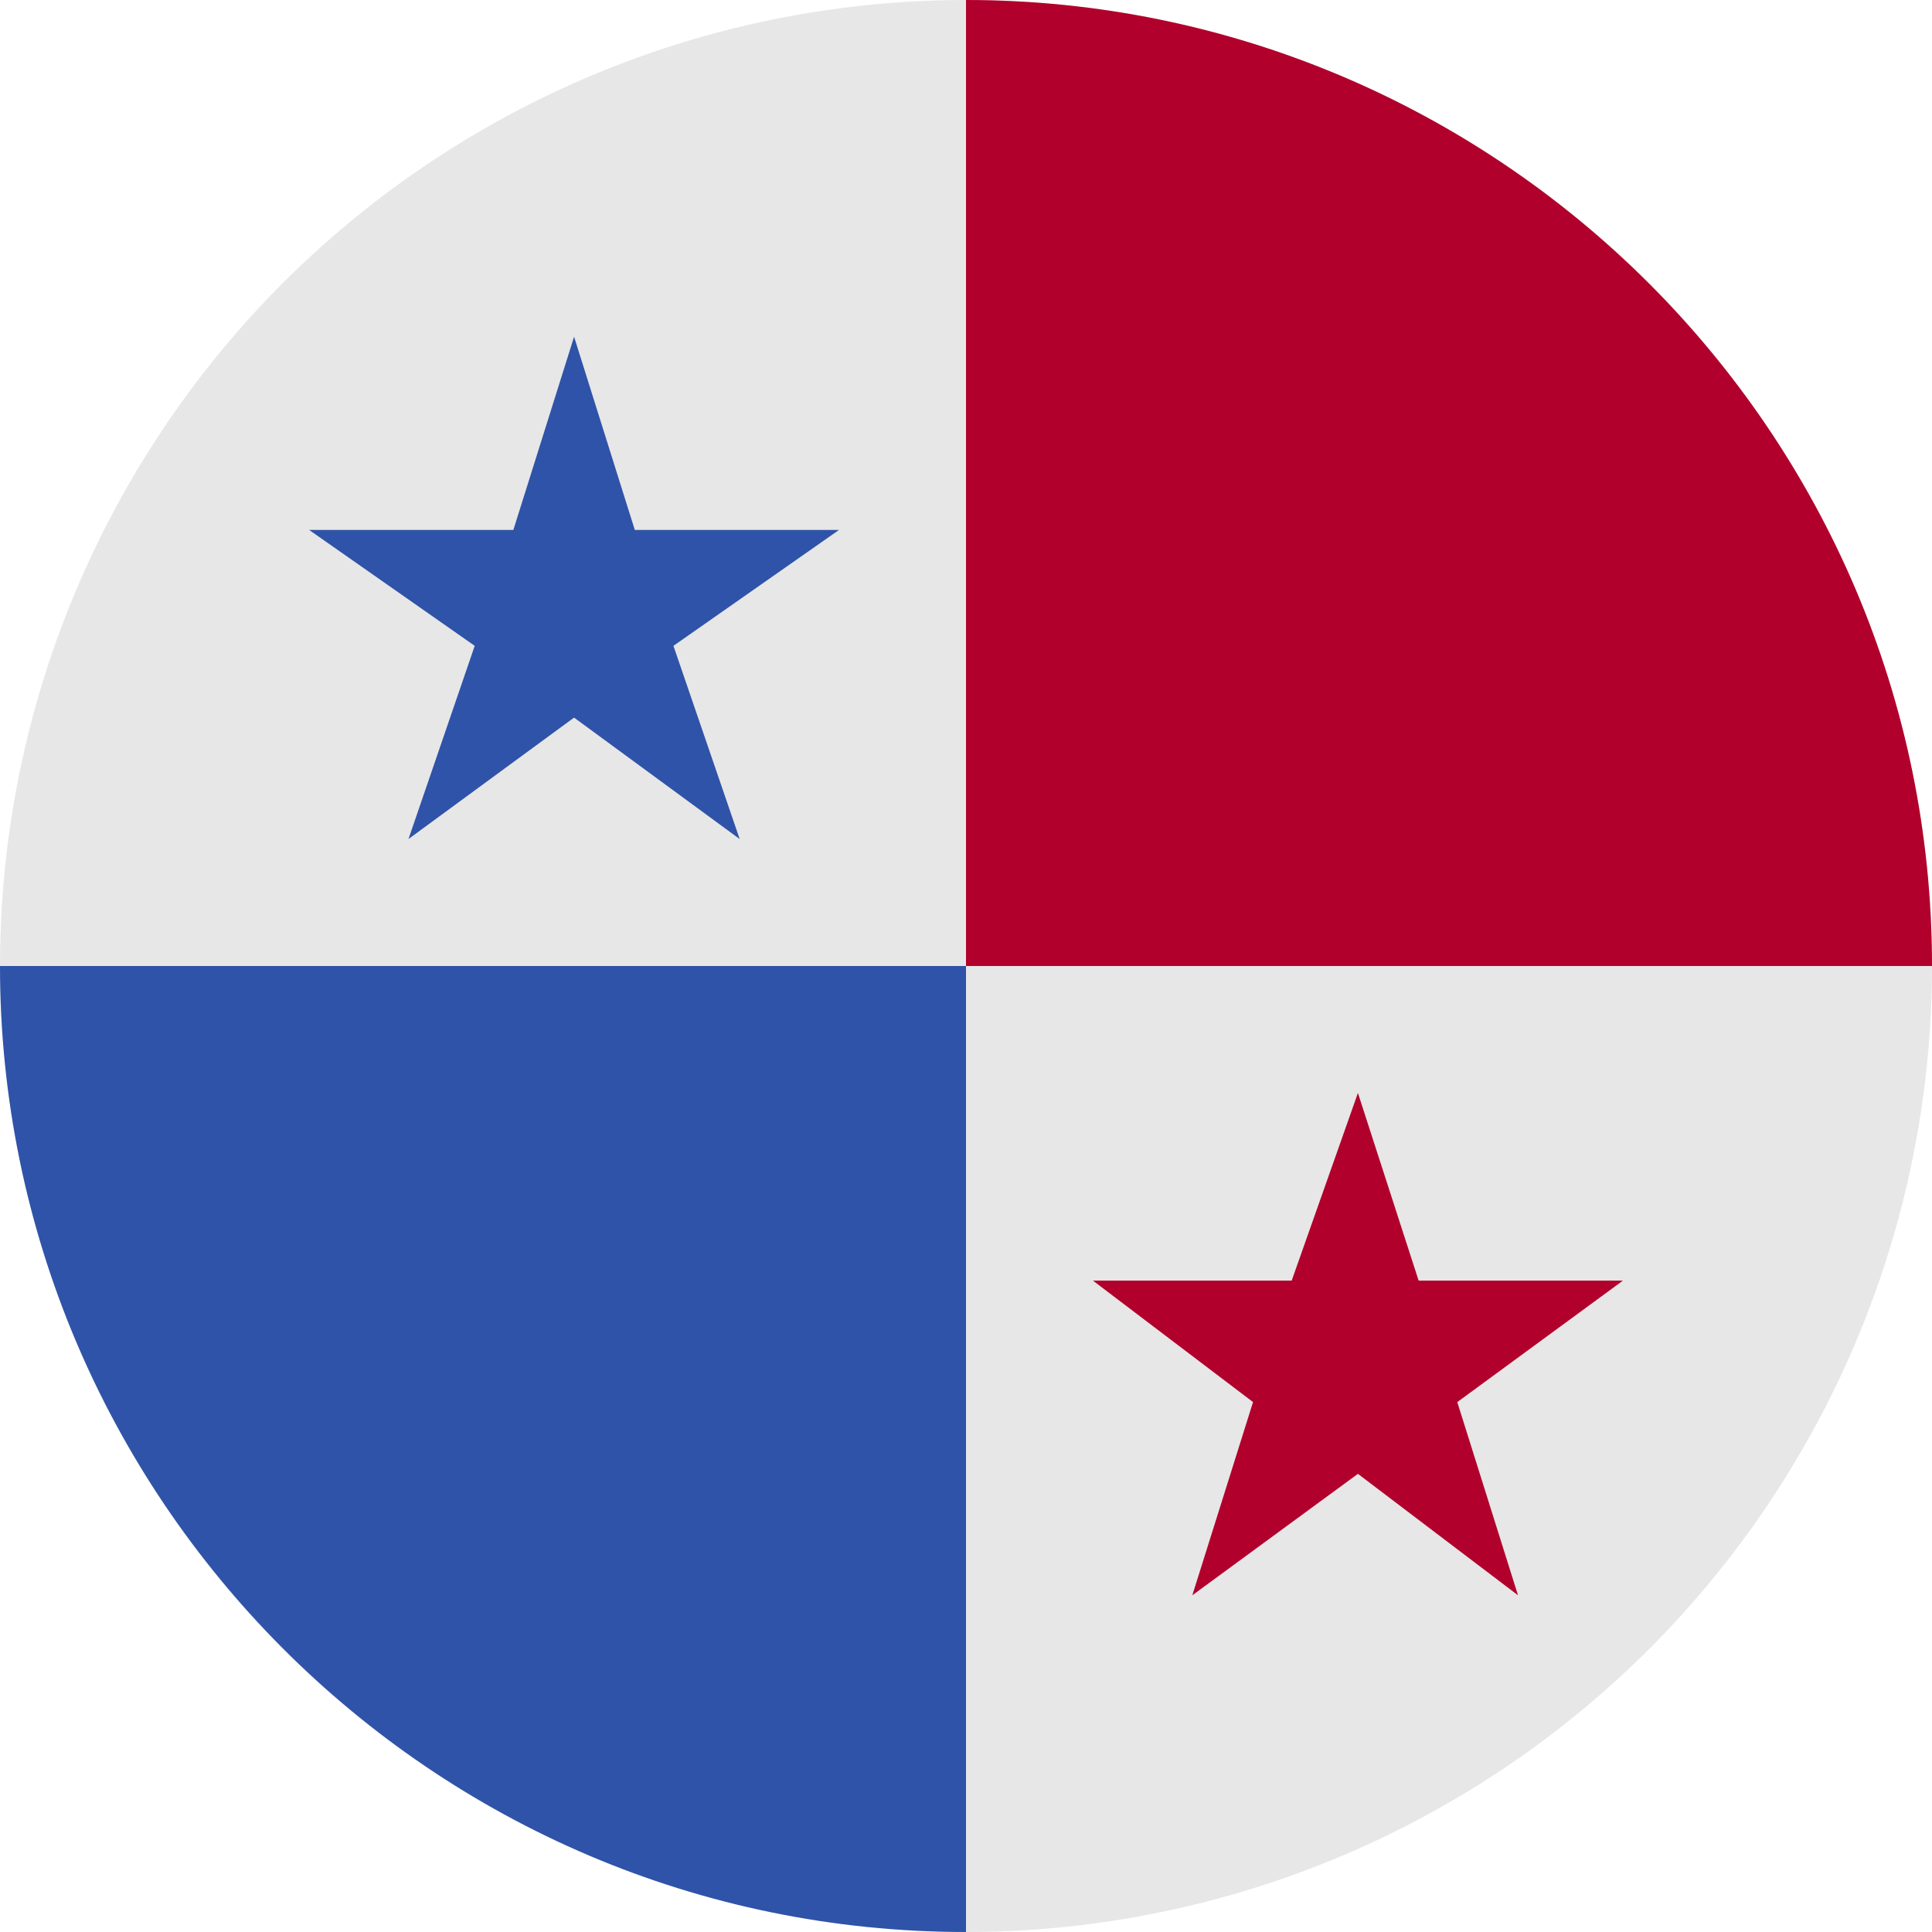
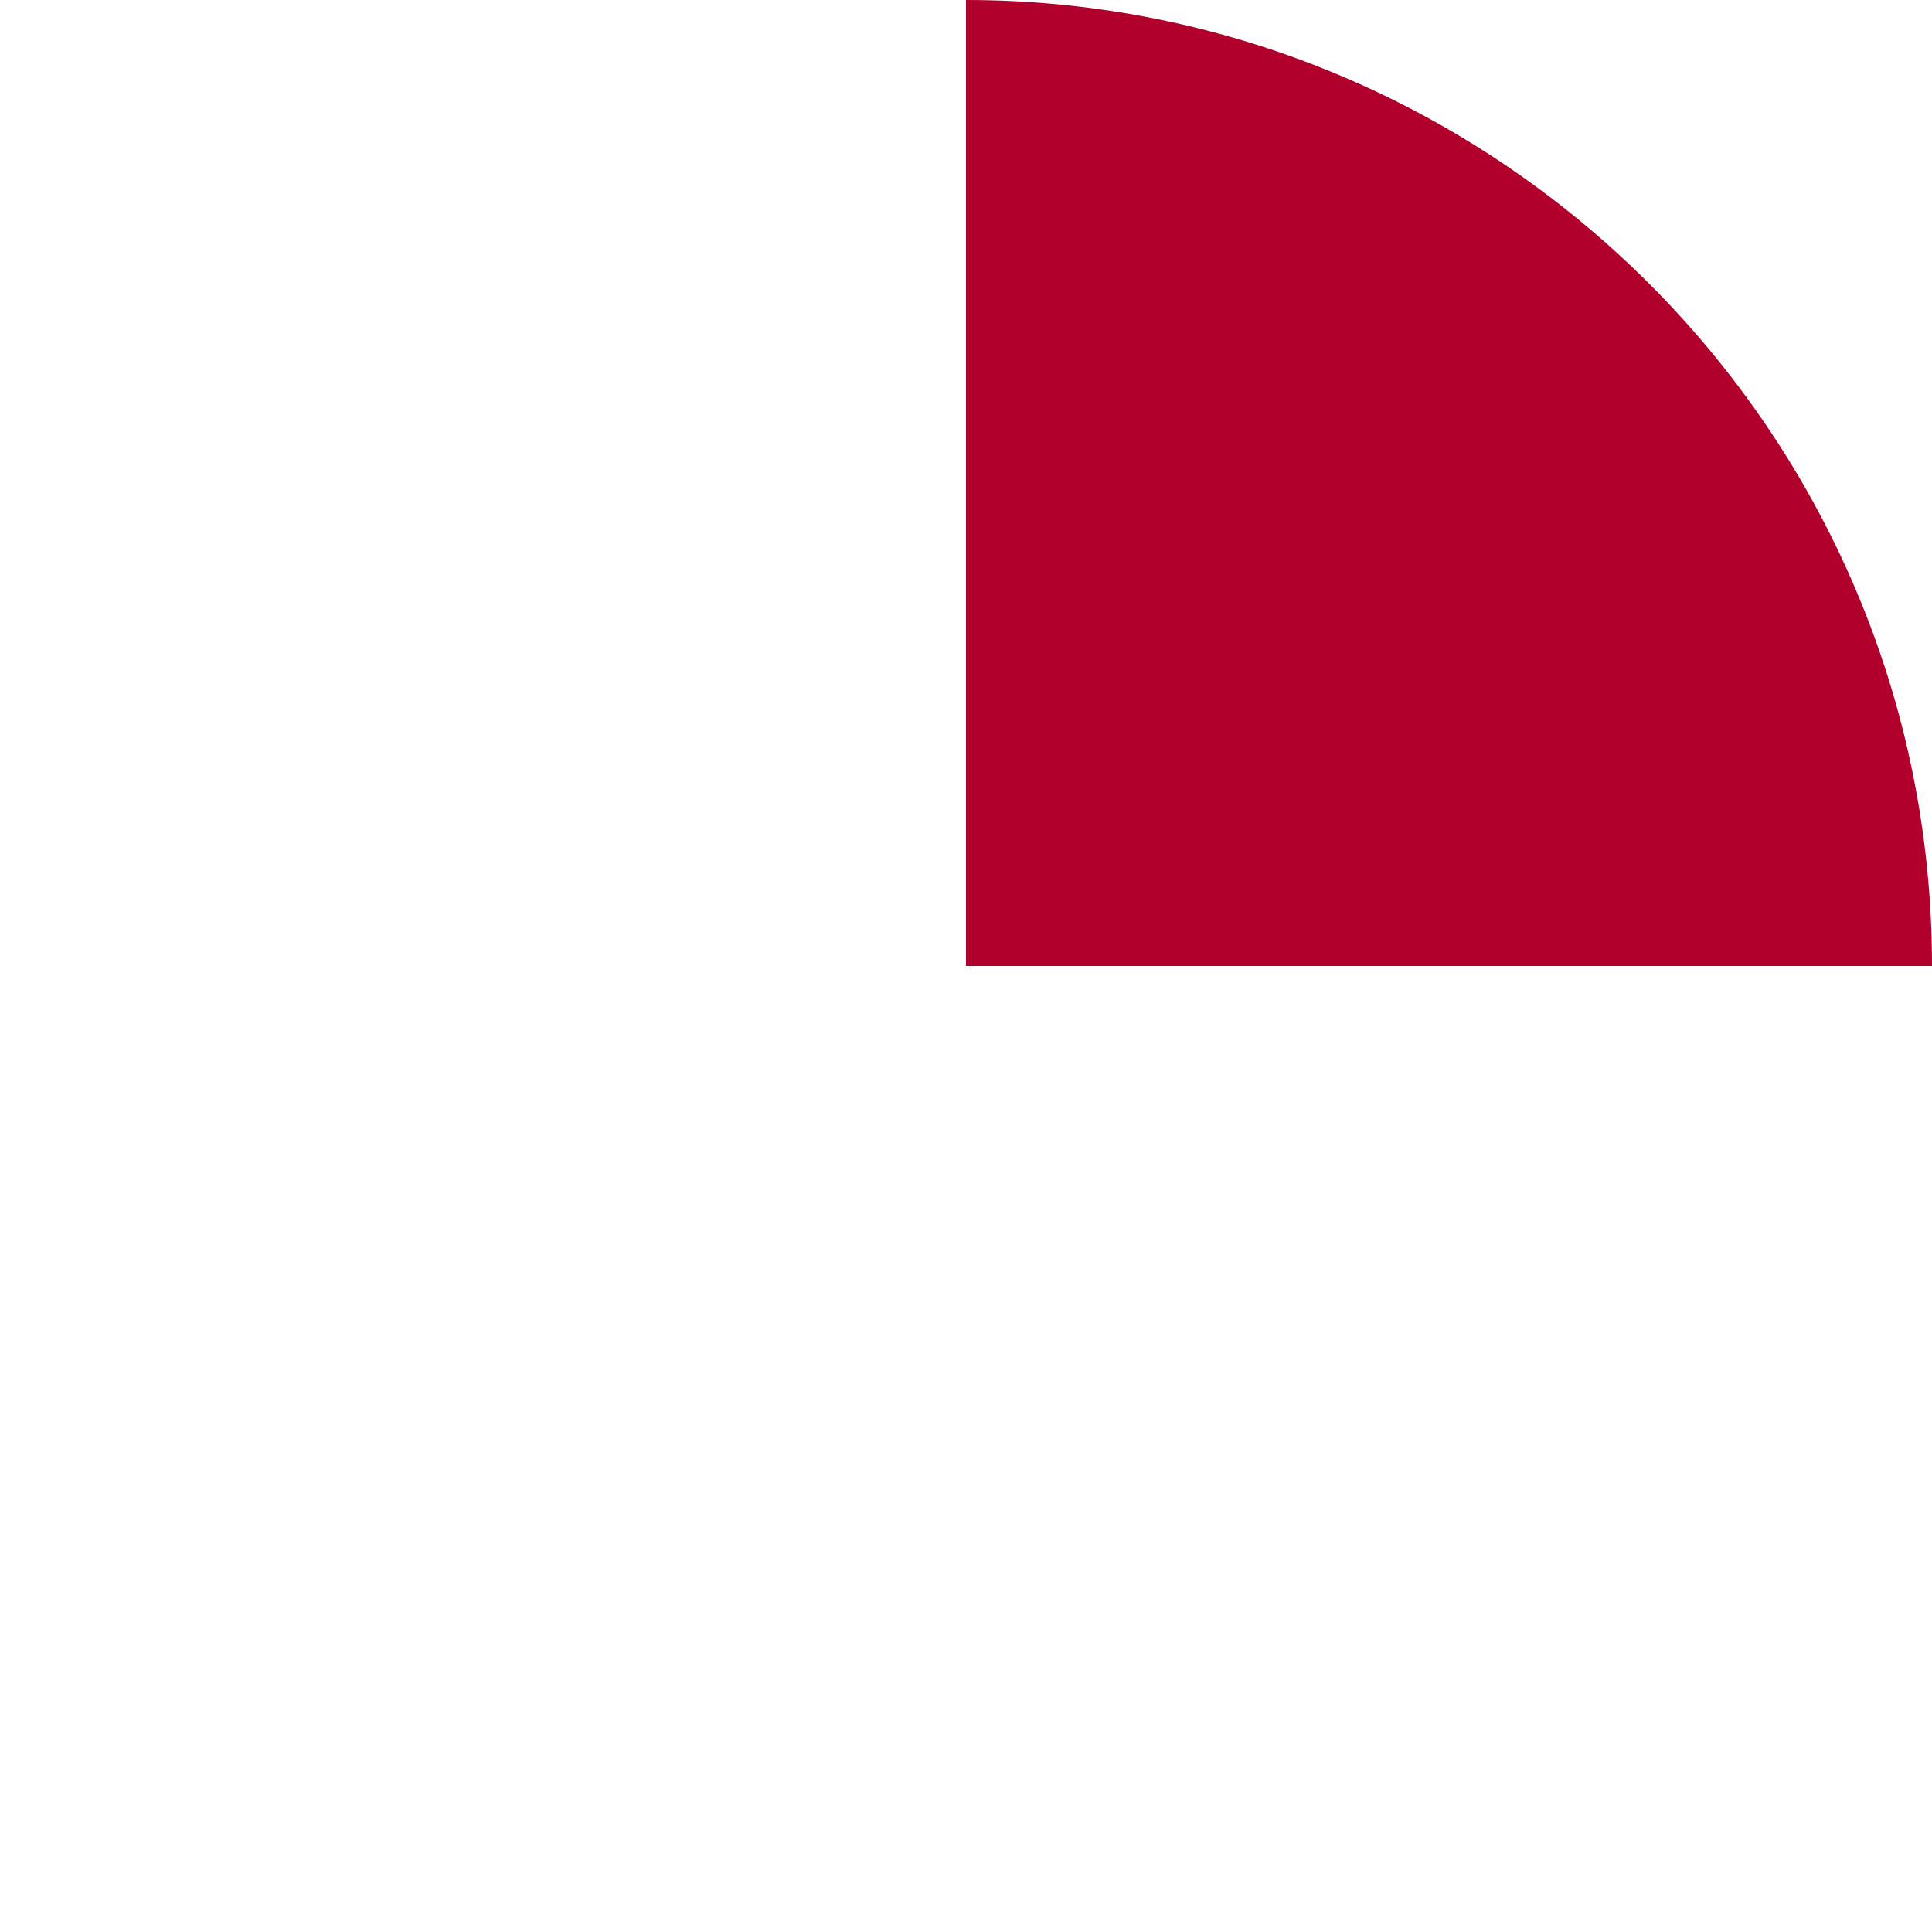
<svg xmlns="http://www.w3.org/2000/svg" version="1.1" id="Capa_1" x="0px" y="0px" viewBox="0 0 35 35" style="enable-background:new 0 0 35 35;" xml:space="preserve">
  <style type="text/css">
	.st0{fill:#E7E7E7;}
	.st1{fill:#2F53A8;}
	.st2{fill:#B1002B;}
</style>
  <g>
-     <circle class="st0" cx="17.5" cy="17.5" r="17.5" />
-     <path class="st1" d="M0,17.5C0,27.1,7.8,35,17.5,35c0-6.6,0-17.5,0-17.5S6.1,17.5,0,17.5z" />
    <path class="st2" d="M17.5,0C27.1,0,35,7.8,35,17.5c-6.6,0-17.5,0-17.5,0S17.5,6.1,17.5,0z" />
-     <polygon class="st1" points="10.4,6.1 11.5,9.6 15.2,9.6 12.2,11.7 13.4,15.2 10.4,13 7.4,15.2 8.6,11.7 5.6,9.6 9.3,9.6  " />
-     <polygon class="st2" points="24.6,19.8 25.7,23.2 29.4,23.2 26.4,25.4 27.5,28.9 24.6,26.7 21.6,28.9 22.7,25.4 19.8,23.2    23.4,23.2  " />
  </g>
</svg>